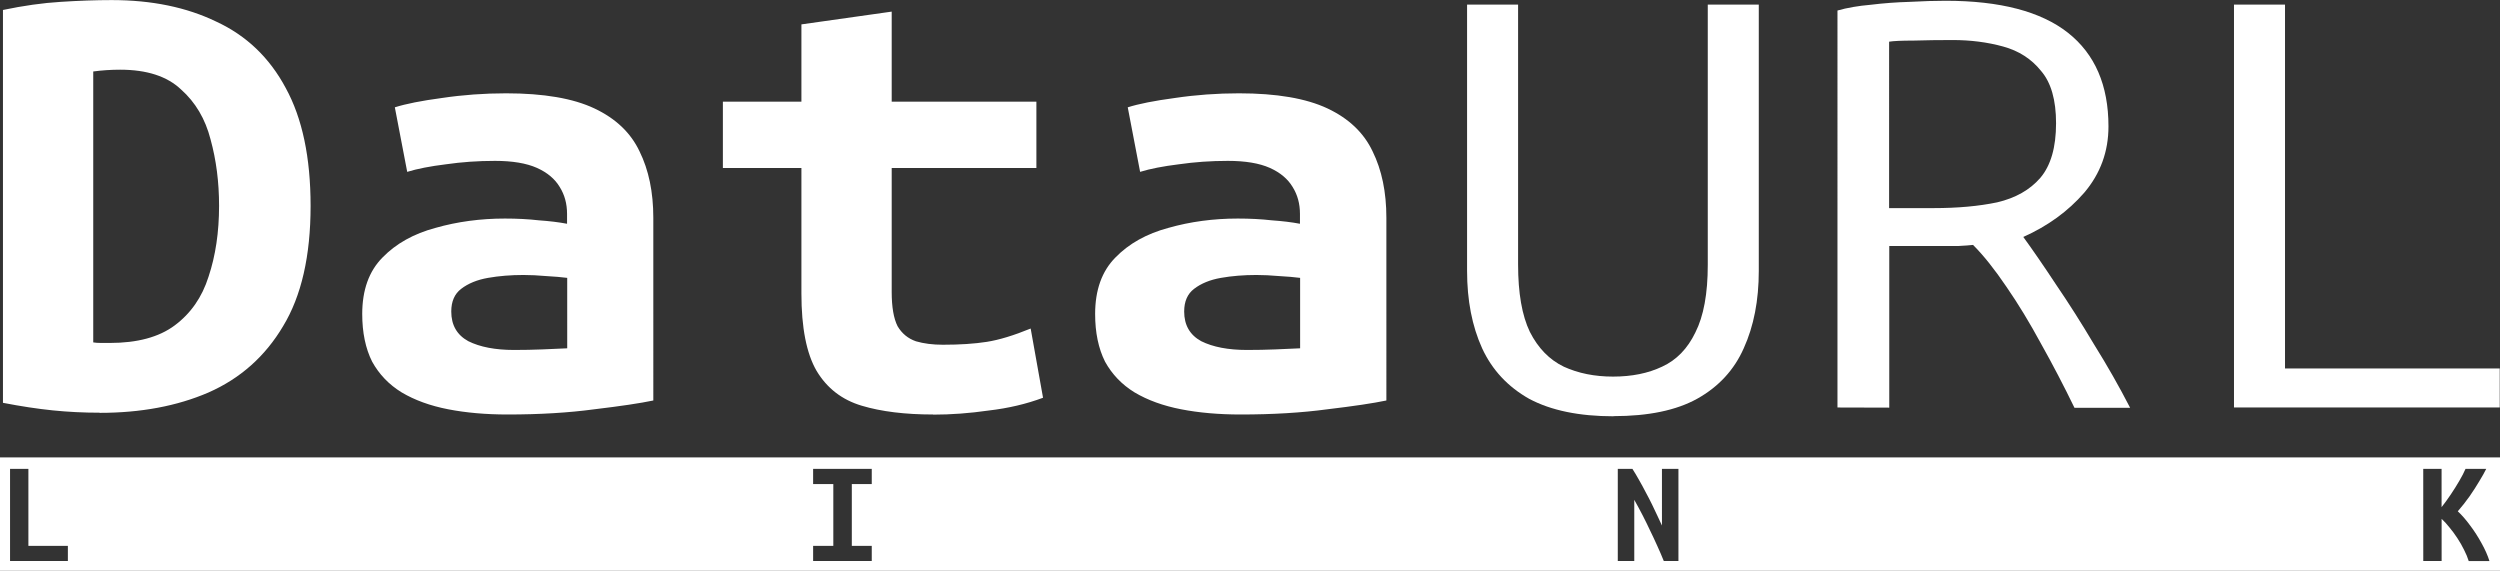
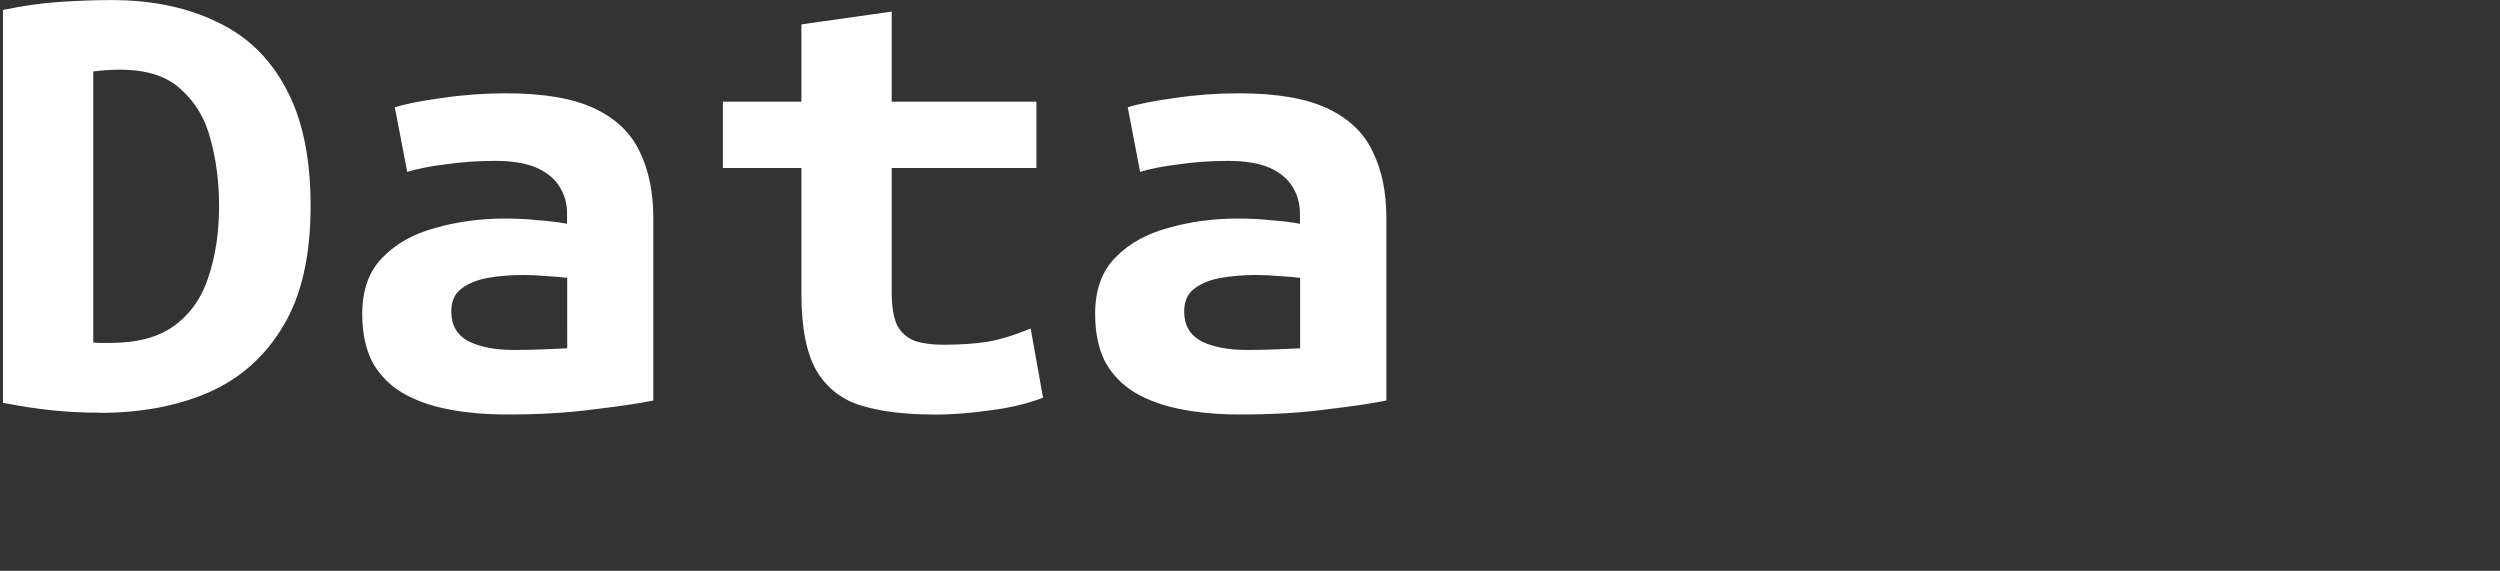
<svg xmlns="http://www.w3.org/2000/svg" width="300.844" height="68.687" viewBox="0 0 79.598 18.173" version="1.1" id="svg1">
  <rect x="0" y="0" width="79.598" height="18.173" fill="#333333" stroke="none" />
  <defs id="defs1" />
  <g id="layer1" transform="translate(0.223,-1.581)">
    <g id="text2" style="font-weight:bold;font-size:4.233px;line-height:0;font-family:'Ubuntu Mono';-inkscape-font-specification:'Ubuntu Mono Bold';letter-spacing:0px;word-spacing:0px;fill:#ffffff;stroke-width:0.265" aria-label="DataURL" transform="matrix(4.922,0,0,4.372,-65.739,-9.456)">
      <path d="m 13.957,5.53 q -0.157,0 -0.305,-0.017 -0.148,-0.017 -0.322,-0.055 V 2.597 q 0.199,-0.047 0.373,-0.059 0.178,-0.013 0.33,-0.013 0.389,0 0.677,0.157 0.292,0.152 0.449,0.483 0.161,0.33 0.161,0.859 0,0.546 -0.178,0.876 -0.174,0.33 -0.483,0.483 -0.305,0.148 -0.703,0.148 z m 0.064,-0.508 q 0.267,0 0.419,-0.127 0.157,-0.131 0.22,-0.356 0.068,-0.229 0.068,-0.516 0,-0.258 -0.055,-0.483 -0.051,-0.224 -0.191,-0.364 -0.135,-0.144 -0.394,-0.144 -0.089,0 -0.174,0.013 v 1.973 q 0.021,0.004 0.051,0.004 0.03,0 0.055,0 z m 2.574,0.521 q -0.212,0 -0.385,-0.038 -0.174,-0.038 -0.301,-0.123 -0.123,-0.085 -0.191,-0.224 -0.064,-0.144 -0.064,-0.347 0,-0.262 0.131,-0.411 0.131,-0.152 0.343,-0.216 0.212,-0.068 0.449,-0.068 0.119,0 0.22,0.013 0.102,0.008 0.182,0.025 v -0.072 q 0,-0.11 -0.047,-0.195 -0.047,-0.089 -0.148,-0.14 -0.102,-0.051 -0.271,-0.051 -0.165,0 -0.318,0.025 -0.152,0.021 -0.25,0.055 l -0.08,-0.47 q 0.106,-0.038 0.305,-0.068 0.203,-0.034 0.415,-0.034 0.364,0 0.571,0.11 0.207,0.11 0.292,0.313 0.089,0.203 0.089,0.483 V 5.441 q -0.127,0.03 -0.381,0.064 -0.25,0.038 -0.563,0.038 z m 0.042,-0.47 q 0.093,0 0.182,-0.004 0.093,-0.004 0.161,-0.008 V 4.548 q -0.055,-0.008 -0.135,-0.013 -0.08,-0.008 -0.148,-0.008 -0.123,0 -0.229,0.021 -0.106,0.021 -0.174,0.08 -0.064,0.055 -0.064,0.165 0,0.148 0.11,0.216 0.114,0.064 0.296,0.064 z m 2.709,0.47 q -0.271,0 -0.461,-0.064 -0.191,-0.064 -0.292,-0.254 Q 18.495,5.035 18.495,4.662 V 3.748 H 17.987 V 3.265 h 0.508 V 2.702 l 0.584,-0.093 v 0.656 h 0.936 V 3.748 H 19.079 V 4.65 q 0,0.165 0.038,0.25 0.042,0.08 0.119,0.11 0.076,0.025 0.174,0.025 0.165,0 0.284,-0.021 0.119,-0.021 0.284,-0.097 l 0.08,0.504 q -0.161,0.068 -0.351,0.093 -0.186,0.03 -0.36,0.03 z m 1.99,0 q -0.212,0 -0.385,-0.038 -0.174,-0.038 -0.301,-0.123 -0.123,-0.085 -0.191,-0.224 -0.064,-0.144 -0.064,-0.347 0,-0.262 0.131,-0.411 0.131,-0.152 0.343,-0.216 0.212,-0.068 0.449,-0.068 0.119,0 0.22,0.013 0.102,0.008 0.182,0.025 v -0.072 q 0,-0.11 -0.047,-0.195 -0.047,-0.089 -0.148,-0.14 -0.102,-0.051 -0.271,-0.051 -0.165,0 -0.318,0.025 -0.152,0.021 -0.25,0.055 l -0.08,-0.47 q 0.106,-0.038 0.305,-0.068 0.203,-0.034 0.415,-0.034 0.364,0 0.572,0.11 0.207,0.11 0.292,0.313 0.089,0.203 0.089,0.483 V 5.441 q -0.127,0.03 -0.381,0.064 -0.25,0.038 -0.563,0.038 z m 0.042,-0.47 q 0.093,0 0.182,-0.004 0.093,-0.004 0.161,-0.008 V 4.548 q -0.055,-0.008 -0.135,-0.013 -0.08,-0.008 -0.148,-0.008 -0.123,0 -0.229,0.021 -0.106,0.021 -0.174,0.08 -0.064,0.055 -0.064,0.165 0,0.148 0.11,0.216 0.114,0.064 0.296,0.064 z" id="path3" style="fill:#ffffff" />
-       <path style="font-weight:normal;-inkscape-font-specification:'Ubuntu Mono';fill:#ffffff" d="m 23.749,5.556 q -0.334,0 -0.546,-0.127 Q 22.995,5.297 22.898,5.06 22.801,4.819 22.801,4.497 v -1.939 h 0.33 v 1.892 q 0,0.313 0.076,0.491 0.08,0.178 0.22,0.254 0.14,0.072 0.318,0.072 0.182,0 0.317,-0.072 0.14,-0.072 0.216,-0.25 0.08,-0.178 0.08,-0.491 V 2.558 h 0.33 v 1.939 q 0,0.322 -0.097,0.563 -0.093,0.237 -0.301,0.368 -0.203,0.127 -0.542,0.127 z m 1.448,-0.064 V 2.601 q 0.093,-0.03 0.216,-0.042 0.123,-0.017 0.25,-0.021 0.131,-0.008 0.233,-0.008 0.529,0 0.792,0.233 0.262,0.233 0.262,0.682 0,0.275 -0.157,0.483 -0.157,0.203 -0.394,0.322 0.093,0.144 0.212,0.347 0.123,0.203 0.246,0.436 0.127,0.229 0.233,0.461 h -0.36 q -0.102,-0.237 -0.216,-0.466 -0.11,-0.229 -0.224,-0.415 -0.114,-0.19 -0.216,-0.305 -0.03,0.004 -0.097,0.008 -0.068,0 -0.089,0 h -0.356 v 1.177 z m 0.334,-1.452 h 0.288 q 0.233,0 0.411,-0.042 0.178,-0.047 0.279,-0.178 0.102,-0.135 0.102,-0.398 0,-0.254 -0.097,-0.381 -0.093,-0.131 -0.246,-0.178 -0.152,-0.047 -0.326,-0.047 -0.135,0 -0.254,0.004 -0.114,0 -0.157,0.008 z m 2.231,1.452 V 2.558 h 0.33 v 2.65 h 1.389 v 0.284 z" id="path4" />
    </g>
-     <path id="rect4" style="fill:#ffffff;stroke-width:0.344" d="m -0.223,16.145 v 3.61 H 79.375 v -3.61 z m 0.32,0.364 h 0.584 v 2.451 H 1.938 v 0.483 H 0.097 Z m 25.569,0 h 1.867 v 0.483 H 26.898 v 1.968 h 0.635 v 0.483 h -1.867 v -0.483 h 0.643 v -1.968 h -0.643 z m 25.62,0 h 0.466 c 0.071,0.11 0.141,0.229 0.212,0.356 0.073,0.127 0.144,0.257 0.212,0.39 0.071,0.13 0.137,0.258 0.199,0.385 0.062,0.127 0.119,0.249 0.173,0.364 0.056,0.116 0.105,0.219 0.144,0.309 V 16.509 h 0.525 v 2.934 h -0.466 c -0.065,-0.161 -0.134,-0.322 -0.208,-0.483 -0.073,-0.164 -0.149,-0.326 -0.228,-0.487 -0.076,-0.164 -0.157,-0.327 -0.241,-0.491 -0.085,-0.164 -0.172,-0.326 -0.263,-0.487 v 1.947 h -0.525 z m 25.645,0 h 0.584 v 1.219 c 0.096,-0.121 0.193,-0.255 0.292,-0.402 0.099,-0.147 0.189,-0.291 0.271,-0.432 0.085,-0.144 0.151,-0.272 0.199,-0.385 h 0.66 c -0.056,0.113 -0.131,0.246 -0.224,0.398 -0.09,0.152 -0.193,0.312 -0.309,0.479 -0.116,0.164 -0.24,0.321 -0.373,0.474 0.133,0.124 0.264,0.275 0.394,0.453 0.133,0.175 0.252,0.361 0.36,0.559 0.11,0.195 0.195,0.385 0.254,0.572 h -0.66 c -0.034,-0.11 -0.083,-0.229 -0.148,-0.356 -0.062,-0.127 -0.134,-0.253 -0.216,-0.377 -0.082,-0.124 -0.166,-0.239 -0.254,-0.343 -0.085,-0.107 -0.166,-0.196 -0.245,-0.267 v 1.342 h -0.584 z" />
  </g>
</svg>